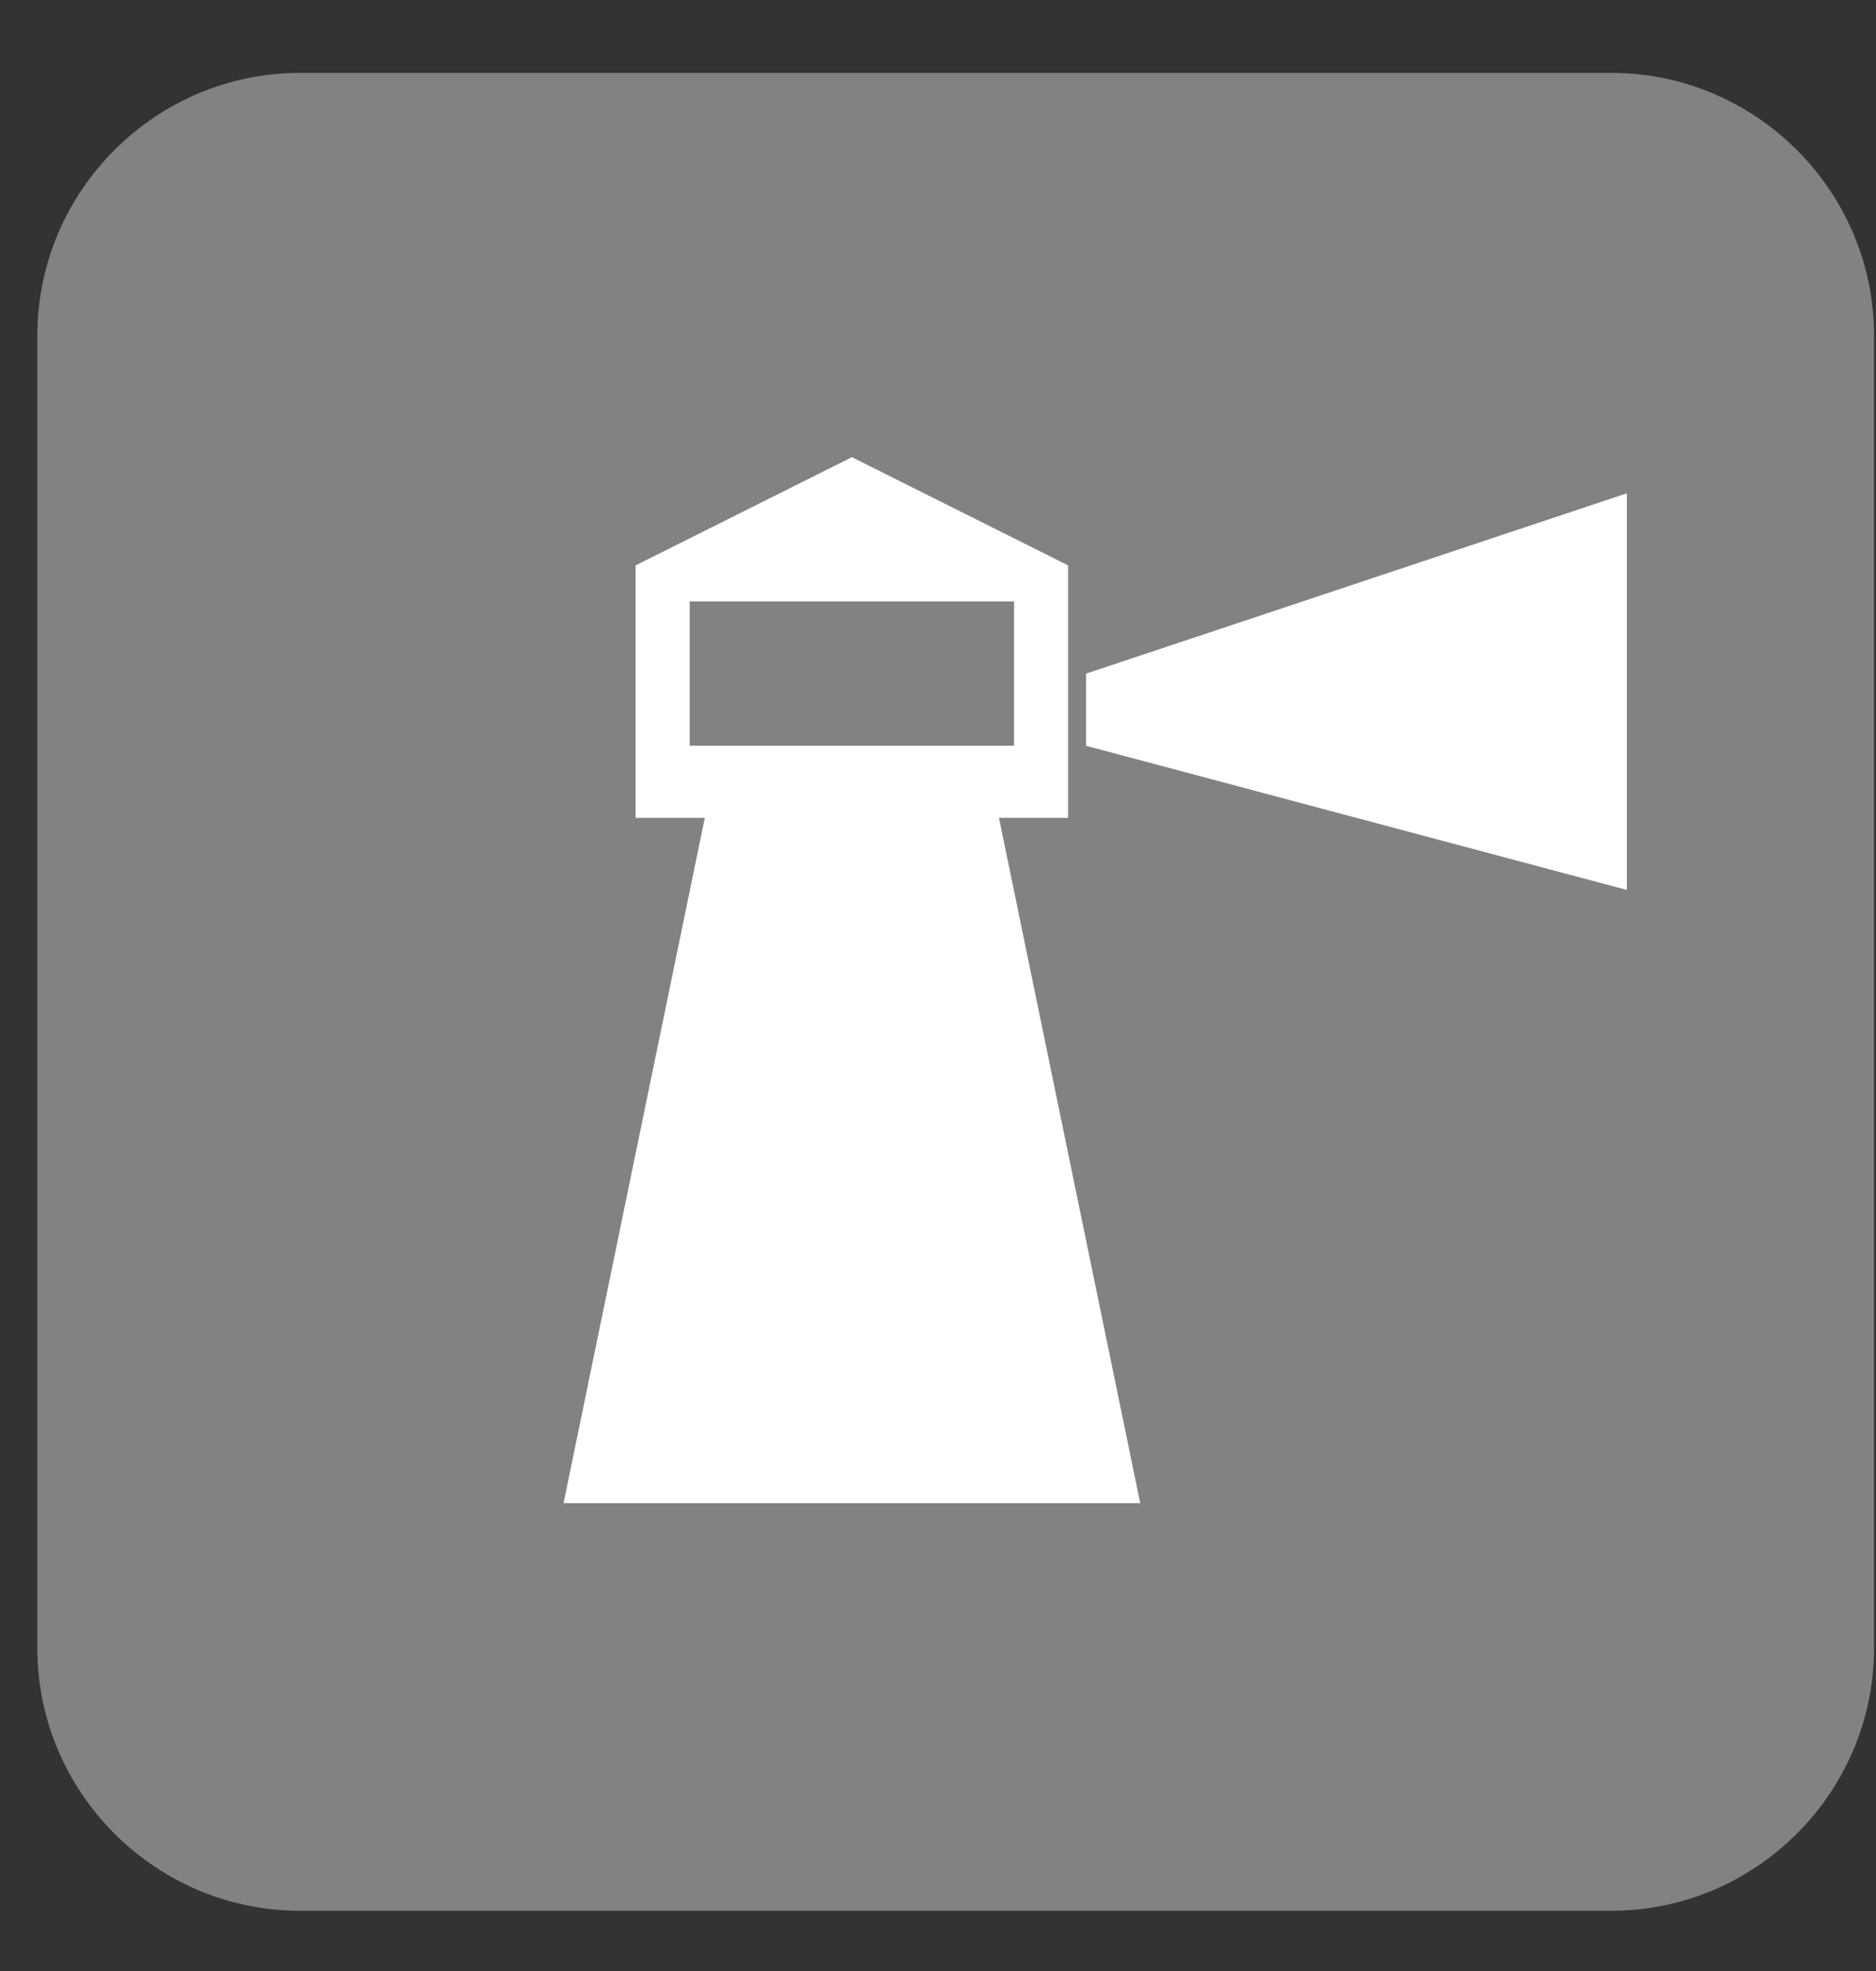
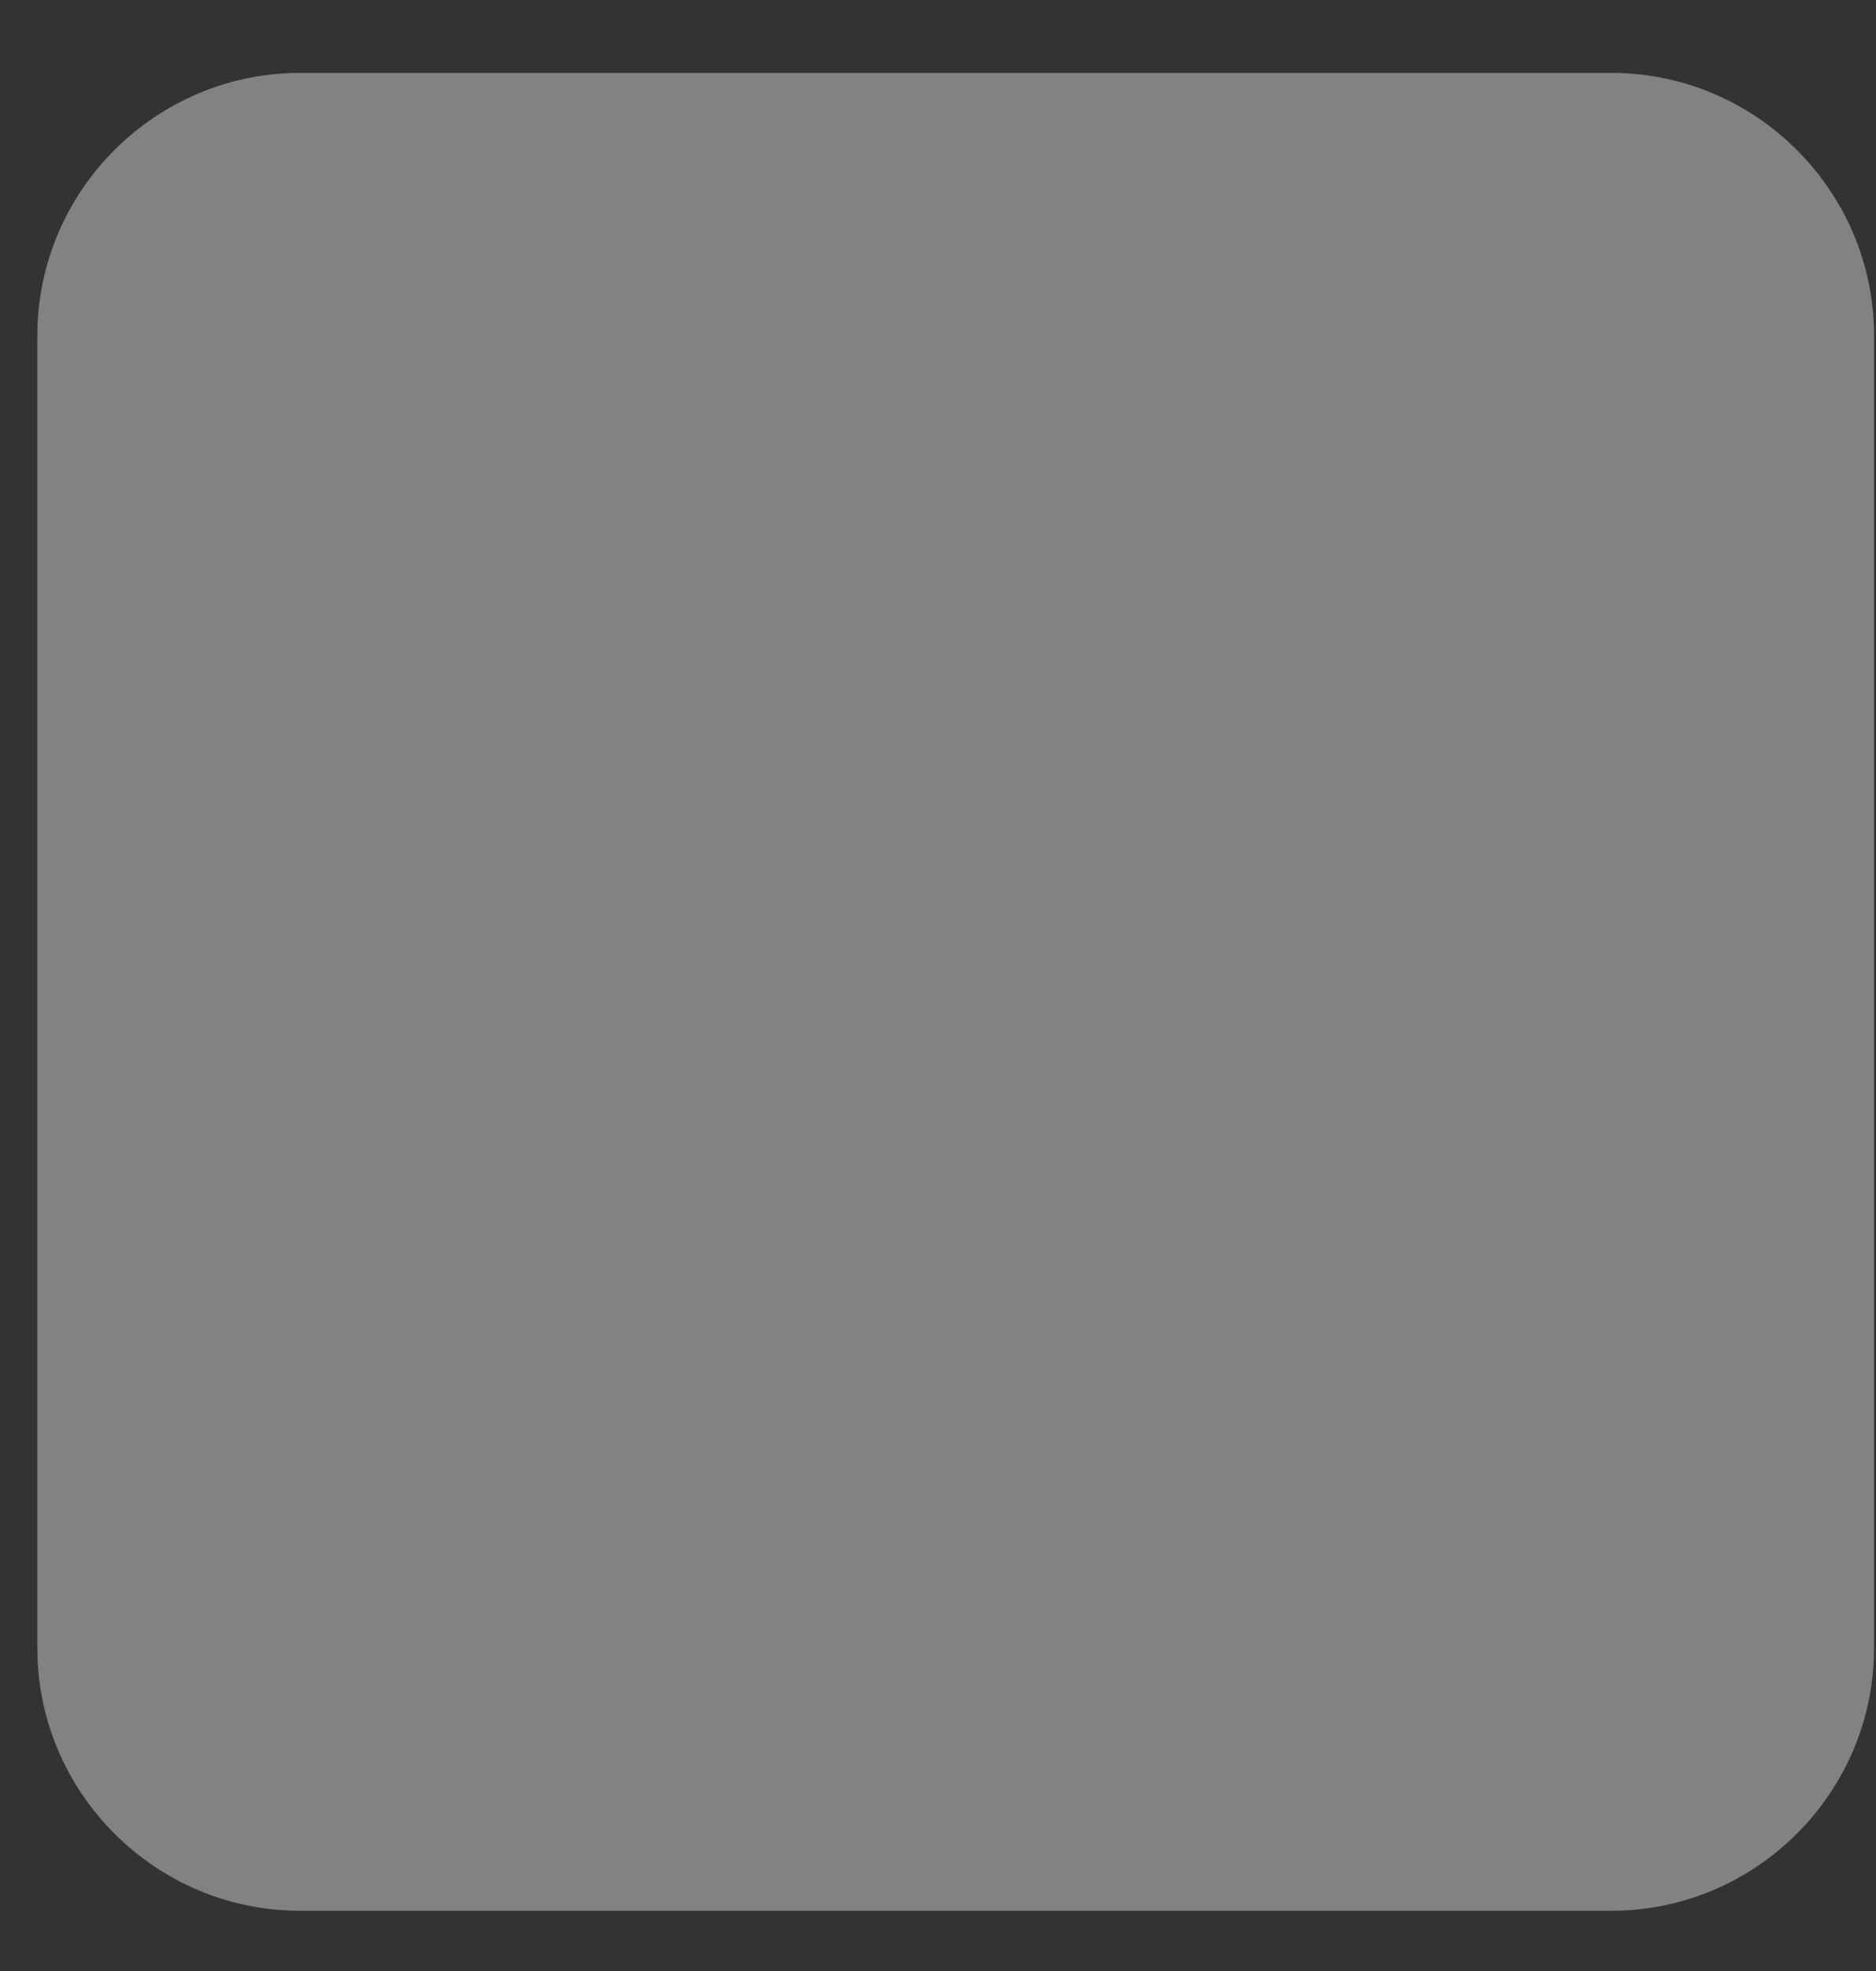
<svg xmlns="http://www.w3.org/2000/svg" width="20" height="21" viewBox="0 0 20 21" fill="none">
  <rect x="0" y="0" width="20" height="21" fill="#333333" stroke="none" />
  <path d="M3.196 0.777H17.181C18.72 0.777 19.979 2.036 19.979 3.575V17.56C19.979 19.099 18.72 20.358 17.181 20.358H3.196C1.657 20.358 0.398 19.099 0.398 17.56V3.575C0.398 2.036 1.657 0.777 3.196 0.777Z" fill="#828282" />
-   <path d="M11.579 7.177V7.946L17.344 9.482V5.256L11.579 7.177ZM11.387 8.714V6.024L9.082 4.871L6.776 6.024V8.714H7.514L6.008 16.015H12.156L10.65 8.714H11.387ZM7.353 6.408H10.811V7.945H7.353V6.408Z" fill="white" />
</svg>